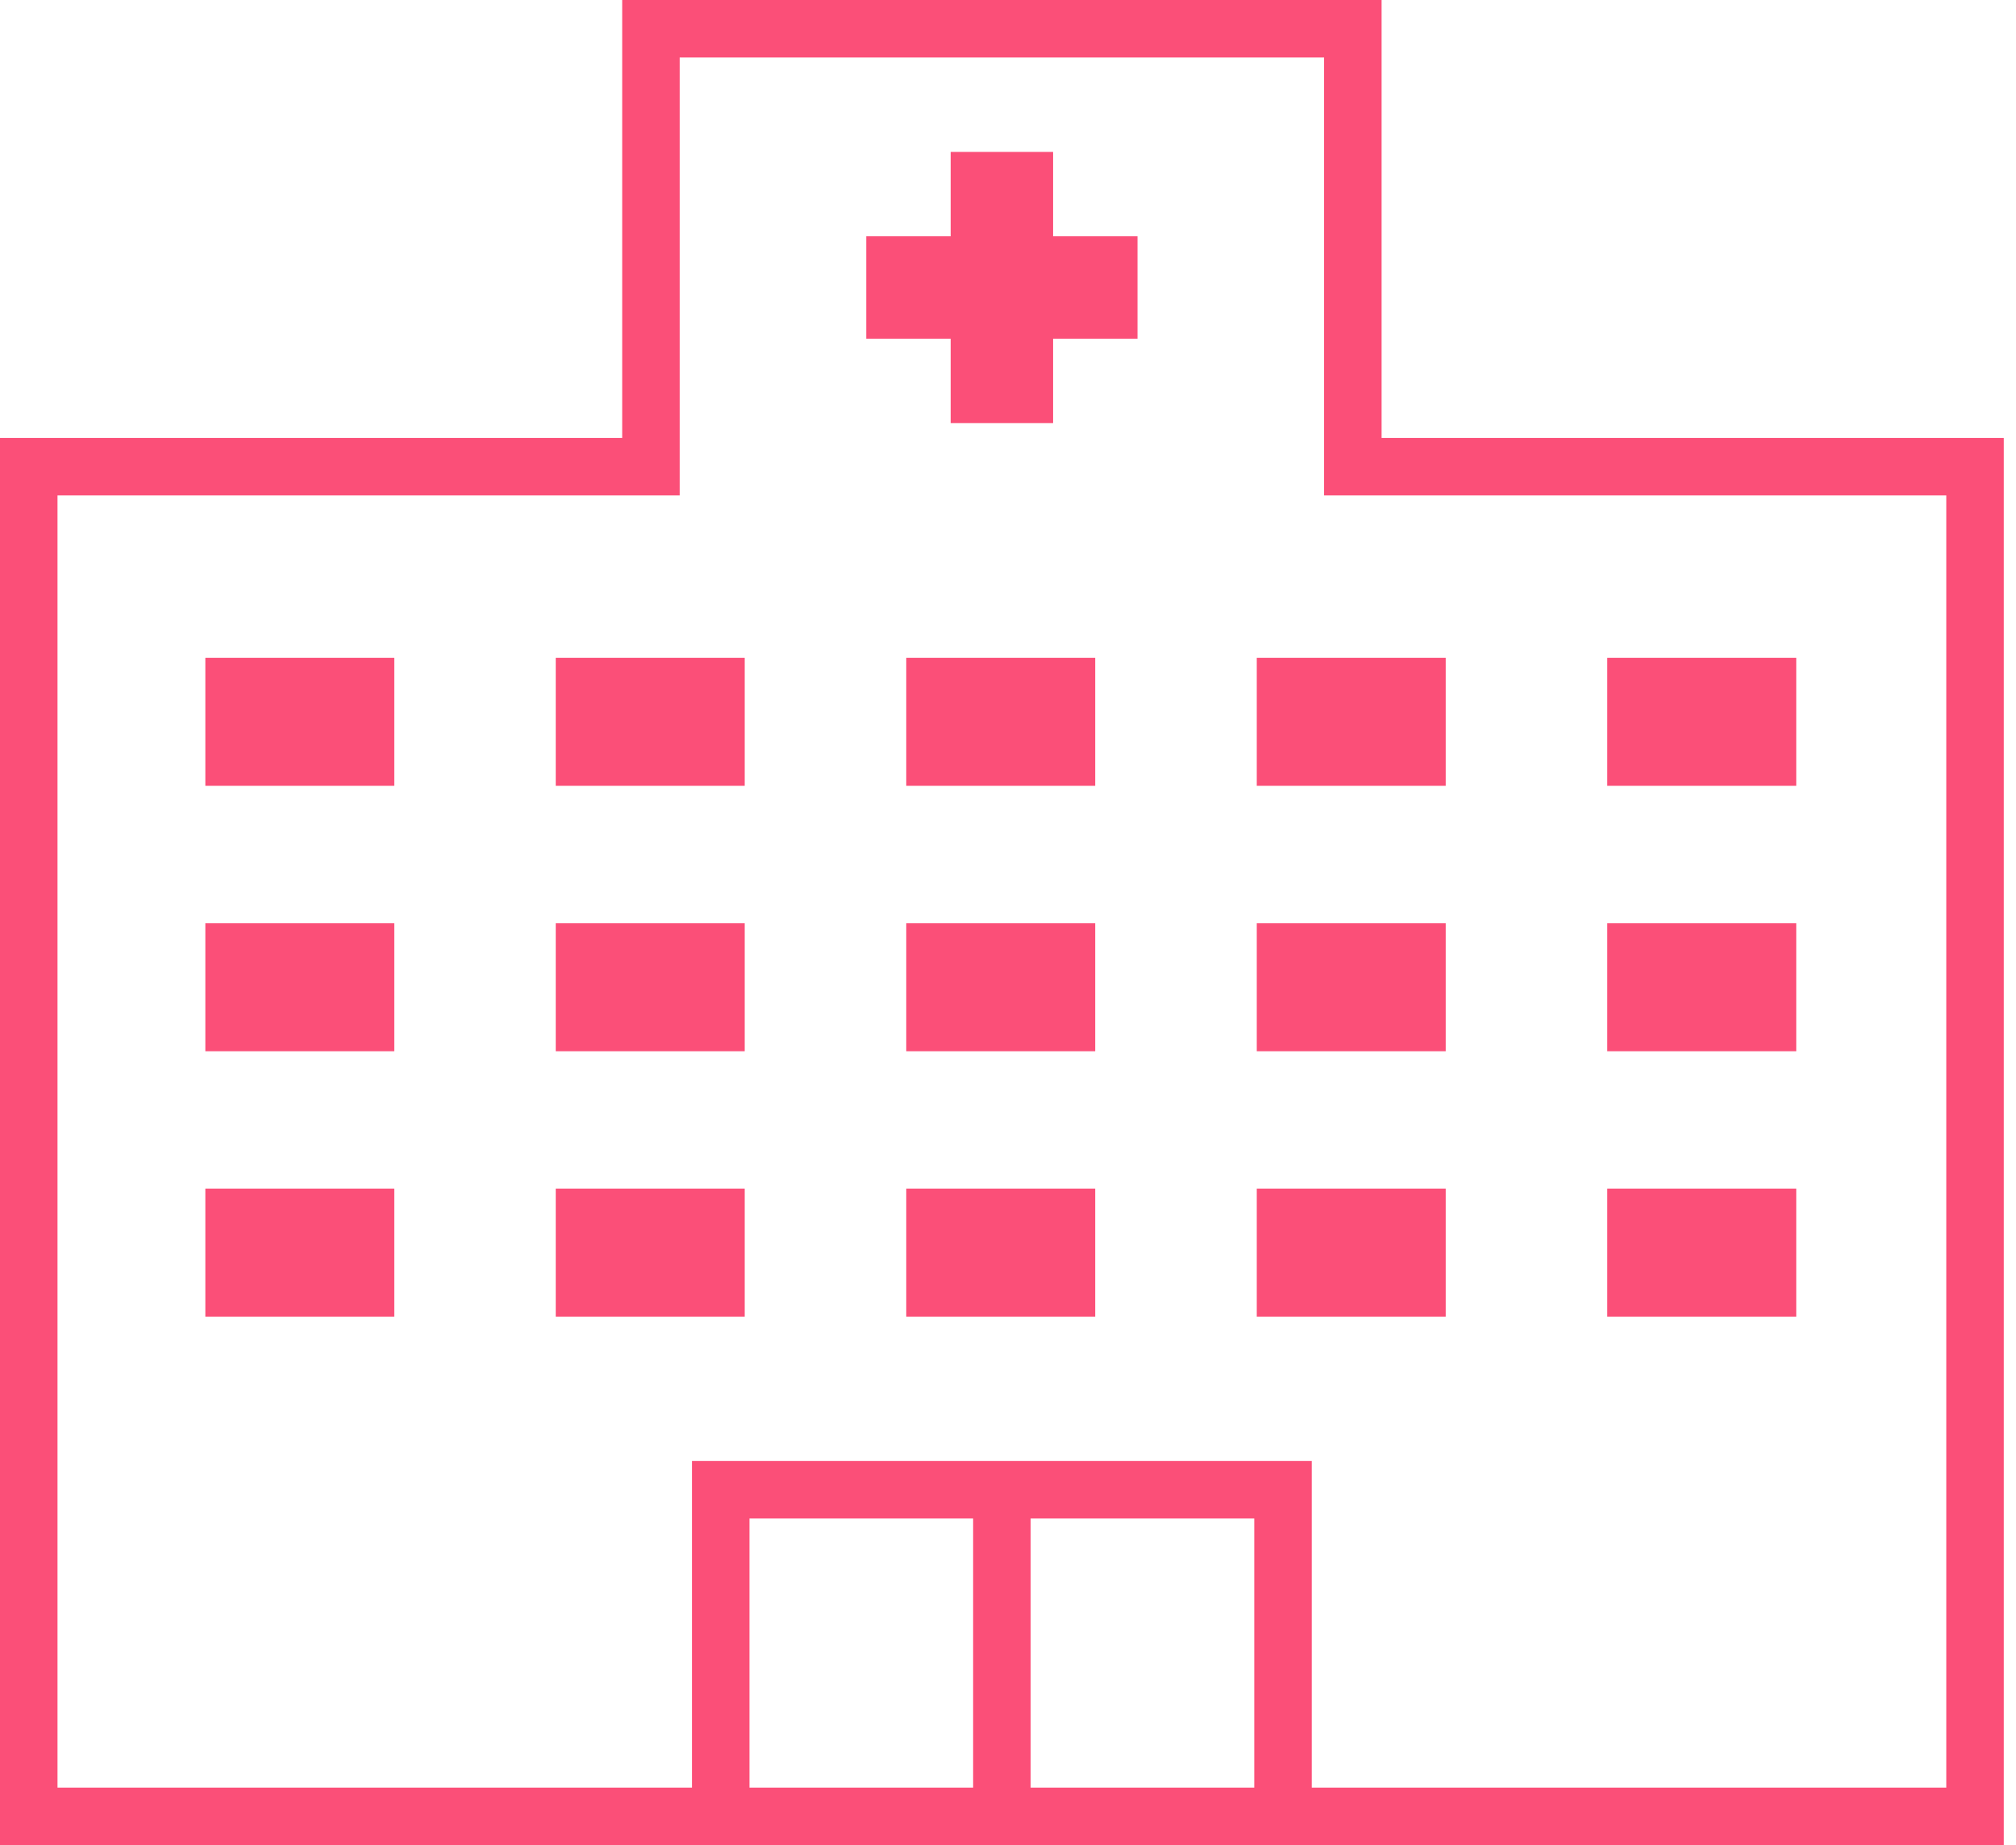
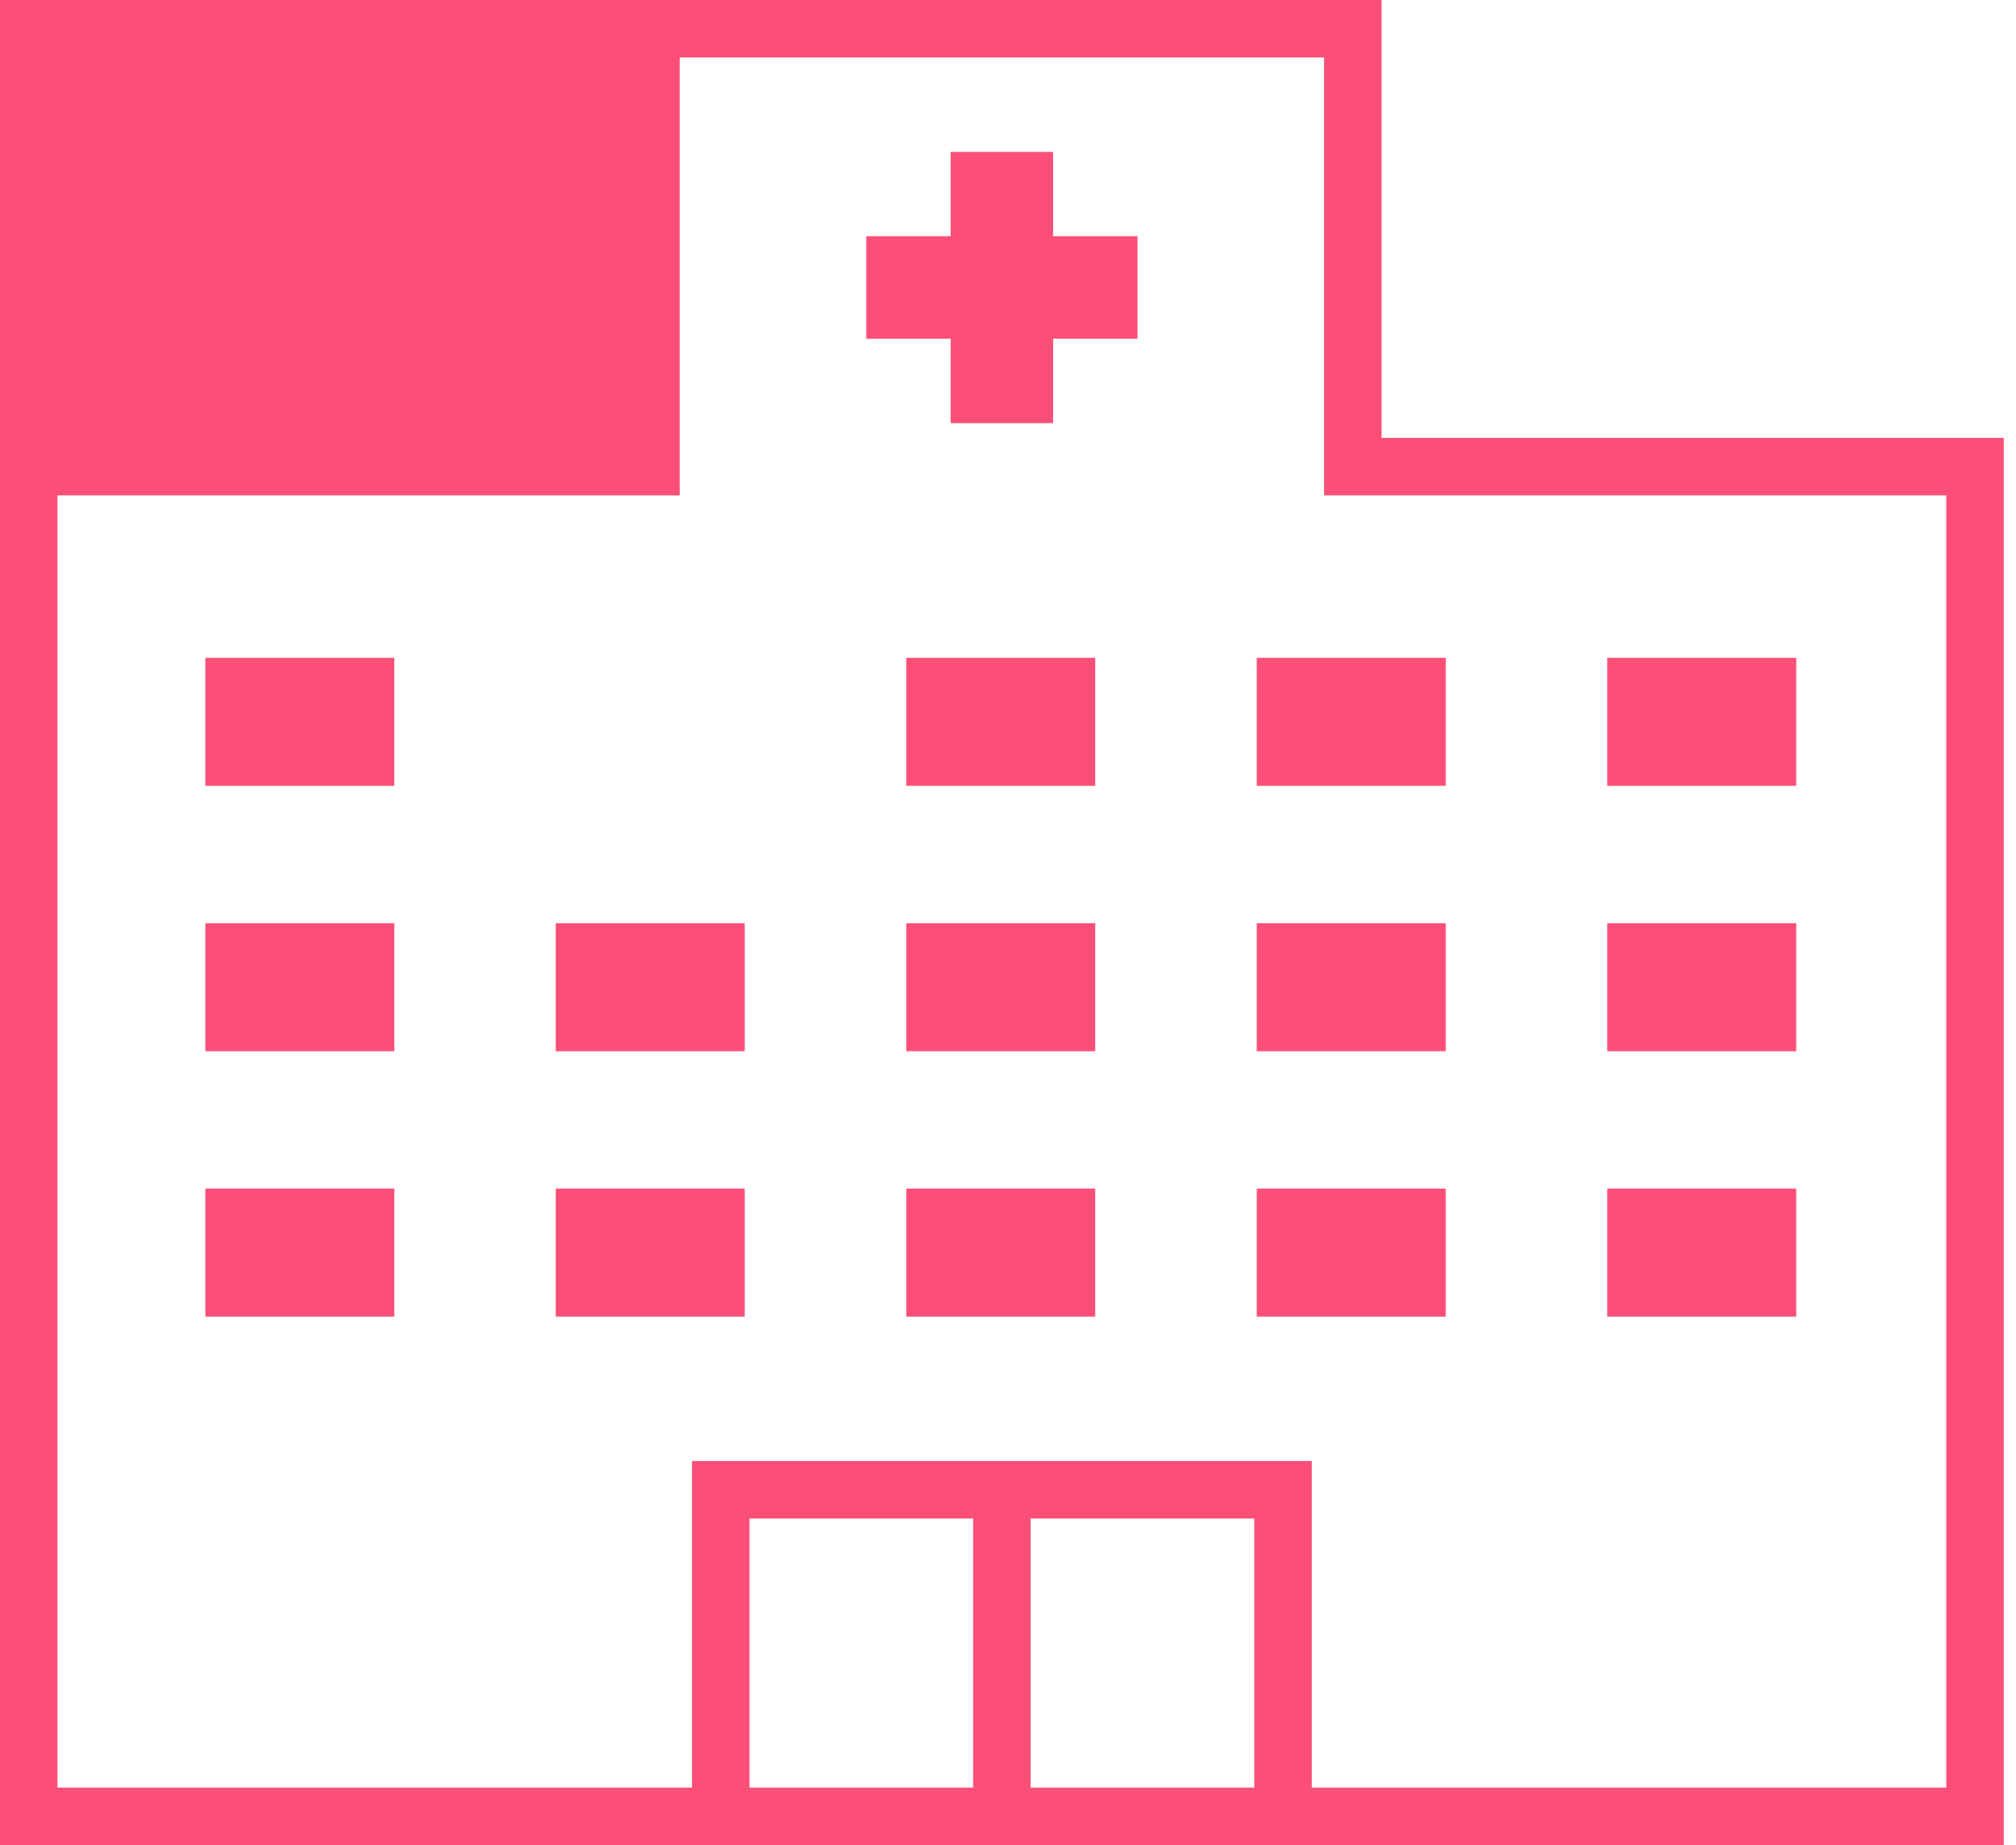
<svg xmlns="http://www.w3.org/2000/svg" width="118" height="108" viewBox="0 0 118 108" fill="none">
  <g id="Group 131">
-     <path id="Vector" d="M80.867 25.632V0H36.418V25.632H0V108H117.284V25.632H80.867ZM73.415 104.634H60.325V88.882H73.415V104.634ZM56.959 104.634H43.869V88.882H56.959V104.634ZM113.919 104.634H76.781V85.517H40.503V104.634H3.366V28.997H39.783V3.366H77.501V28.997H113.919V104.634Z" fill="#FB4F78" />
+     <path id="Vector" d="M80.867 25.632V0H36.418H0V108H117.284V25.632H80.867ZM73.415 104.634H60.325V88.882H73.415V104.634ZM56.959 104.634H43.869V88.882H56.959V104.634ZM113.919 104.634H76.781V85.517H40.503V104.634H3.366V28.997H39.783V3.366H77.501V28.997H113.919V104.634Z" fill="#FB4F78" />
    <path id="Vector_2" d="M23.079 69.573H12.019V77.066H23.079V69.573Z" fill="#FB4F78" />
    <path id="Vector_3" d="M43.59 69.573H32.529V77.066H43.59V69.573Z" fill="#FB4F78" />
    <path id="Vector_4" d="M64.105 69.573H53.045V77.066H64.105V69.573Z" fill="#FB4F78" />
    <path id="Vector_5" d="M84.621 69.573H73.561V77.066H84.621V69.573Z" fill="#FB4F78" />
    <path id="Vector_6" d="M105.137 69.573H94.076V77.066H105.137V69.573Z" fill="#FB4F78" />
    <path id="Vector_7" d="M23.079 54.039H12.019V61.532H23.079V54.039Z" fill="#FB4F78" />
    <path id="Vector_8" d="M43.59 54.039H32.529V61.532H43.59V54.039Z" fill="#FB4F78" />
    <path id="Vector_9" d="M64.105 54.039H53.045V61.532H64.105V54.039Z" fill="#FB4F78" />
    <path id="Vector_10" d="M84.621 54.039H73.561V61.532H84.621V54.039Z" fill="#FB4F78" />
    <path id="Vector_11" d="M105.137 54.039H94.076V61.532H105.137V54.039Z" fill="#FB4F78" />
    <path id="Vector_12" d="M23.079 38.505H12.019V45.997H23.079V38.505Z" fill="#FB4F78" />
-     <path id="Vector_13" d="M43.59 38.505H32.529V45.997H43.59V38.505Z" fill="#FB4F78" />
    <path id="Vector_14" d="M64.105 38.505H53.045V45.997H64.105V38.505Z" fill="#FB4F78" />
    <path id="Vector_15" d="M84.621 38.505H73.561V45.997H84.621V38.505Z" fill="#FB4F78" />
    <path id="Vector_16" d="M105.137 38.505H94.076V45.997H105.137V38.505Z" fill="#FB4F78" />
    <path id="Vector_17" d="M61.64 8.891H55.644V13.831H50.704V19.827H55.644V24.767H61.64V19.827H66.58V13.831H61.64V8.891Z" fill="#FB4F78" />
  </g>
</svg>